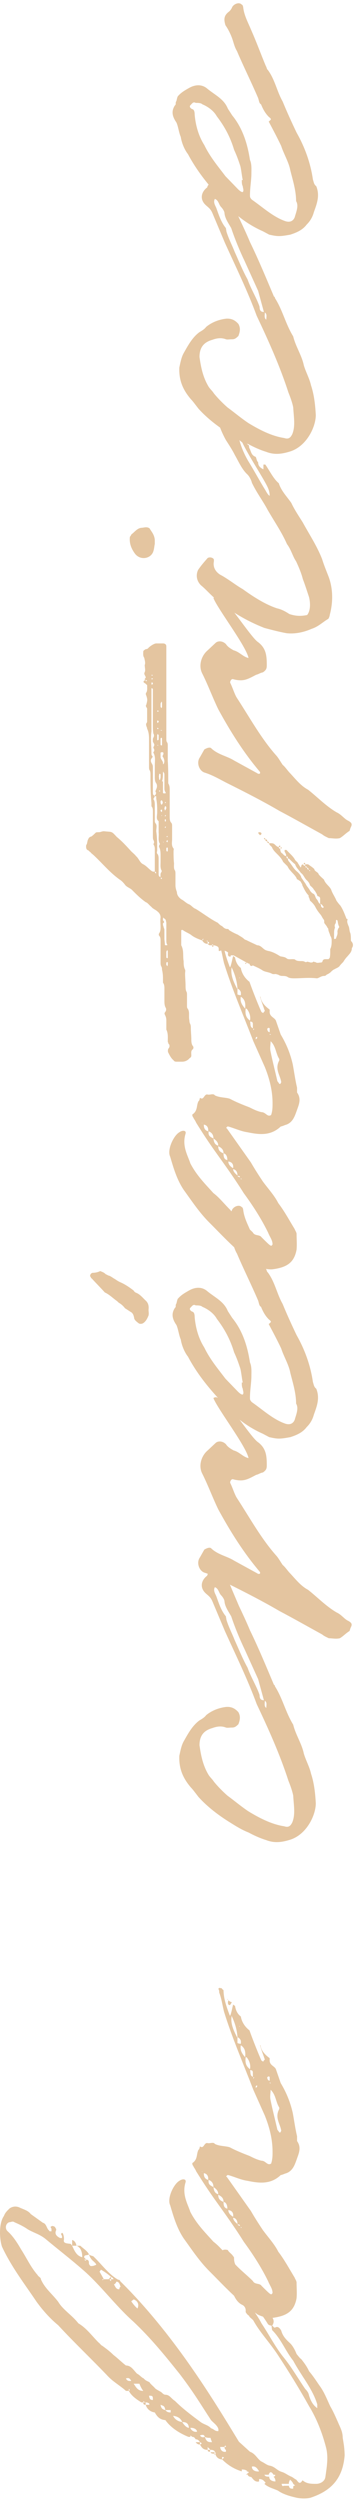
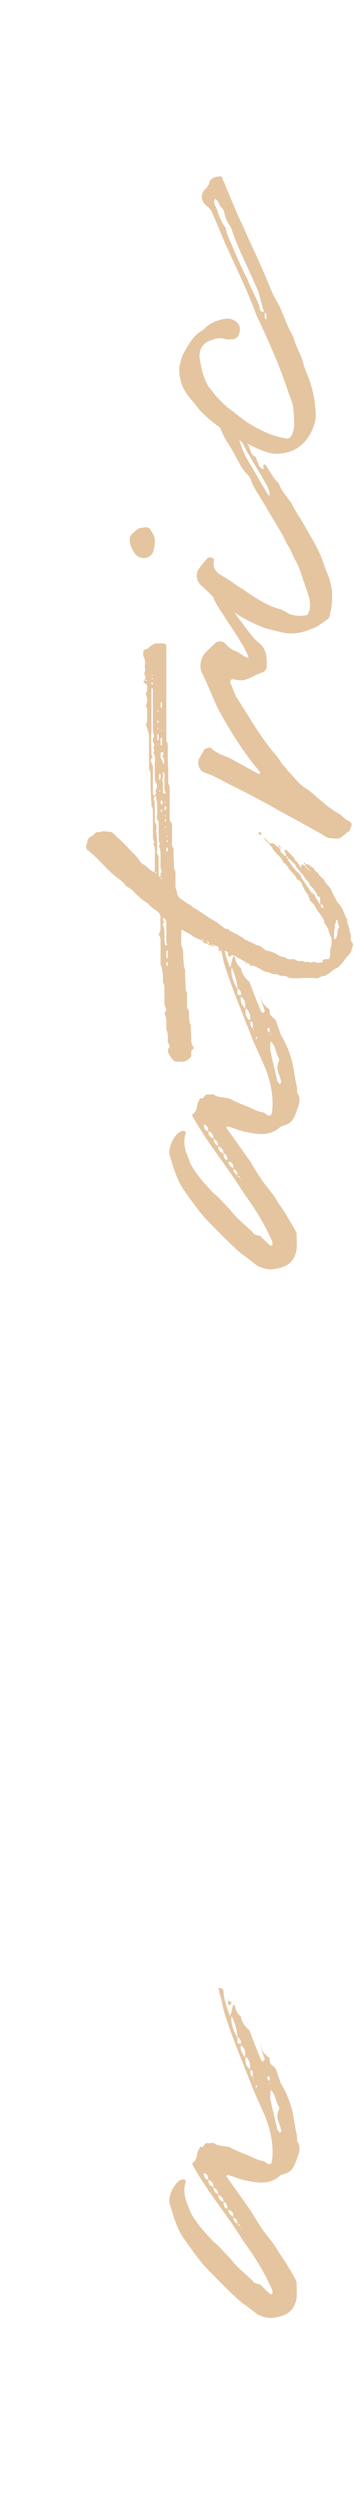
<svg xmlns="http://www.w3.org/2000/svg" fill="none" viewBox="0 0 73 513" height="513" width="73">
-   <path fill="#E4C5A0" d="M14.834 459.629C15.229 459.727 15.624 460.121 15.723 460.809H14.834C15.229 461.595 15.624 462.873 16.909 463.168C16.909 462.48 16.81 461.89 16.415 461.3C16.217 461.202 16.119 460.907 15.723 460.809H16.514C17.008 461.3 17.996 461.89 18.293 462.578C18.589 462.873 18.985 462.873 19.182 462.972C20.764 464.446 22.444 466.806 24.321 467.789C24.618 467.789 24.717 467.986 24.717 468.084C35.687 478.899 43.692 492.073 49.127 501.02L51.401 503.084C52.488 503.478 52.784 504.362 53.674 505.051C54.365 505.345 54.86 505.837 55.453 505.935C56.54 506.132 56.935 506.919 57.923 507.213C58.615 507.41 59.011 507.803 59.9 508.197C60.196 508.295 60.592 508.688 60.888 508.786C61.283 509.18 61.58 509.966 62.173 508.983H62.272C63.062 509.671 64.051 509.671 65.039 509.671C65.83 509.671 66.818 509.18 66.917 508.197C67.213 506.132 67.51 504.362 67.115 502.494C66.324 499.348 65.138 496.301 63.557 493.744C61.58 490.205 59.406 486.666 57.133 483.225C55.453 480.668 53.377 478.505 52.092 476.146C51.796 475.753 51.302 475.556 51.203 475.163C50.906 475.064 50.511 474.475 50.511 474.376C50.61 473.59 50.215 473.098 49.721 472.902C48.93 472.508 48.337 471.623 48.04 470.837C47.151 469.461 46.163 467.888 44.977 466.708C44.285 465.725 44.087 464.741 44.285 463.857C44.285 463.562 44.384 463.168 44.581 463.168C45.372 462.873 45.372 462.382 45.669 461.89C45.669 461.694 46.163 461.497 46.854 461.694C46.953 461.989 47.349 462.284 47.645 462.578C47.744 462.677 48.139 463.168 48.139 463.267C48.04 464.643 48.93 465.626 49.622 466.413C50.511 467.887 51.302 469.264 52.29 470.542L55.057 474.376C55.255 474.77 55.453 475.065 55.848 475.359C56.54 476.146 56.243 476.834 55.947 477.227C56.144 477.227 56.243 477.621 56.54 477.621C57.133 477.227 57.528 477.719 57.825 478.211C58.121 479.292 58.714 479.98 59.702 480.865C60.196 481.357 60.691 482.241 60.987 483.028C61.481 483.618 61.58 483.815 61.975 484.109C62.667 484.994 63.161 485.682 63.557 486.567C64.248 487.354 65.039 488.534 65.632 489.418C66.62 490.697 67.213 492.27 67.905 493.744C68.498 494.727 69.091 496.104 69.486 496.989C69.981 498.168 70.475 498.955 70.475 500.233C70.672 501.413 70.87 502.494 70.87 503.871C70.475 508.688 68.004 511.146 63.853 512.522C63.062 512.719 61.975 512.719 60.987 512.522C59.702 512.228 58.22 511.834 57.133 511.048C56.243 510.654 55.057 510.36 54.365 509.671C54.662 509.475 54.662 509.376 54.365 509.18C54.069 508.786 53.674 508.688 53.278 508.688V509.18C52.488 509.376 52.092 508.786 51.697 508.295C51.401 508.197 51.005 508.197 50.906 507.705C50.906 507.803 50.61 507.803 50.61 507.803L50.906 507.508C51.203 507.41 51.203 507.213 50.906 507.115V507.213L50.61 507.115H50.906C50.511 506.722 50.017 506.722 49.721 506.722V507.115C48.139 506.624 46.854 505.837 45.669 504.657C45.965 504.362 45.965 504.362 46.064 504.362C45.965 504.166 45.965 504.166 45.669 504.166V504.657C44.977 504.657 44.384 504.166 44.285 503.477L44.087 503.772V503.477H44.384C44.384 503.379 44.285 503.183 44.087 503.183V503.477C43.692 503.477 43.395 503.477 43.297 503.183H44.087V503.084L44.285 503.183C43.988 502.691 43.593 502.691 43.198 502.691V503.084C42.802 503.084 42.704 502.986 42.704 502.691H43.198C43.198 502.494 42.802 502.298 42.704 502.101V502.691C41.814 502.691 41.518 502.298 41.122 501.609C41.617 501.413 41.518 501.315 41.122 501.118V501.609C40.727 501.609 40.431 501.413 40.233 501.118H41.122C40.826 500.626 40.529 500.528 40.233 500.528C40.035 500.233 39.936 500.036 39.541 500.036L39.146 499.742V500.036H38.75C37.07 499.348 35.193 498.267 34.007 496.595C33.018 496.497 32.425 496.104 31.832 495.022C31.042 494.924 30.251 494.433 29.955 493.449H30.646L30.745 493.351L30.646 493.154C30.251 492.958 30.152 492.958 29.955 492.958V493.449C29.559 493.449 29.46 493.351 29.46 492.958H29.955C29.757 492.859 29.559 492.859 29.46 492.663V492.958H29.065C27.978 492.27 26.99 491.581 26.496 490.598C26.594 490.5 26.594 490.5 26.693 490.5C26.594 490.205 26.594 490.205 26.496 490.205V490.598H25.903C24.816 489.615 23.432 488.829 22.345 487.747C18.886 484.109 15.229 480.668 11.968 477.129C10.288 475.753 8.805 474.081 7.52 472.312C5.148 468.772 2.381 465.233 0.405 461.005C-0.188 459.137 -0.188 456.09 0.8 454.713C1.096 453.927 1.591 453.534 1.986 453.14C2.579 452.747 3.271 452.649 3.963 452.944C4.753 453.337 5.741 453.534 6.334 454.32L8.805 456.09C9.596 456.286 9.596 457.368 10.09 457.663C10.09 457.859 10.288 457.859 10.584 457.859V457.368C10.584 457.171 10.09 456.876 10.782 456.778C10.782 456.68 10.881 456.778 11.177 456.876C11.276 456.876 11.572 457.368 11.572 457.564C11.177 458.351 11.572 458.842 12.363 459.236H12.758V458.941C12.758 458.843 12.758 458.843 12.561 458.449C12.561 458.351 12.561 458.351 12.758 458.154C12.857 458.154 12.956 458.351 12.956 458.351C13.154 458.842 13.154 459.137 13.154 459.531C12.956 460.317 13.648 460.317 14.438 460.416C14.537 460.416 14.537 460.416 14.834 460.809V459.629ZM2.974 455.991C2.579 455.696 2.282 455.991 1.887 455.991C1.096 456.286 0.998 457.368 1.591 457.859C2.678 458.842 3.567 460.219 4.358 461.595C5.445 463.267 6.334 465.233 7.718 466.806C7.916 467.199 8.41 467.298 8.41 467.691C9.2 469.559 10.782 470.739 11.968 472.312C12.956 473.983 14.834 475.064 16.119 476.736C17.799 477.719 18.886 479.292 20.269 480.668C20.566 480.865 20.764 481.258 21.06 481.357C21.851 481.947 22.542 482.438 23.333 483.225C24.124 483.815 25.112 484.798 25.903 485.388C26.99 485.388 27.484 486.371 28.176 487.059C28.769 487.354 29.065 487.845 29.559 488.042C29.955 488.534 30.251 488.534 30.745 488.829C31.042 489.32 31.536 489.615 31.931 490.107C32.425 490.5 33.018 490.697 33.315 490.991C33.611 491.286 33.809 491.385 34.007 491.385C34.896 491.385 35.193 492.171 35.983 492.663C37.466 494.138 39.245 495.514 41.122 496.89C41.814 497.48 42.802 497.579 43.395 498.267C44.087 498.463 44.087 498.857 44.878 498.857C45.174 497.972 43.791 497.087 43.395 496.595C41.32 493.449 40.035 491.188 36.971 487.157C33.908 483.323 30.943 479.685 27.385 476.343C23.827 473.197 20.566 468.772 17.008 465.725C14.537 463.562 11.968 461.595 9.497 459.531C8.212 458.449 7.125 458.253 5.741 457.466C4.753 456.778 3.864 456.385 2.974 455.991ZM63.557 491.581C63.853 492.466 64.248 493.449 65.237 494.138V493.351C64.248 490.107 61.975 487.55 60.295 484.404C58.714 482.438 57.825 479.98 55.947 478.112C55.947 477.916 55.848 477.719 55.848 477.227C55.453 477.129 55.255 477.129 55.057 476.834C54.168 475.359 53.081 474.081 52.092 472.607C51.401 471.623 50.61 470.837 50.017 469.854C49.721 468.772 49.029 467.986 48.337 467.199C48.139 467.101 48.04 467.101 47.645 466.806C47.645 467.494 48.04 467.986 48.139 468.576C49.424 470.05 50.61 471.918 51.796 473.59C52.587 474.77 53.278 475.753 53.773 476.736C55.354 479.095 56.639 481.652 58.319 483.716C59.999 485.781 61.283 488.042 62.766 490.205C63.161 490.598 63.458 490.991 63.557 491.581ZM17.601 463.955C17.601 463.758 17.799 463.758 17.799 463.66C18.293 463.758 18.293 464.053 18.293 464.545C18.589 465.036 18.589 465.036 19.182 464.938C19.281 464.938 19.676 464.741 19.775 464.741C19.775 464.545 19.676 464.446 19.281 464.053C18.886 463.758 18.49 463.267 18.293 462.578C17.996 462.873 17.305 462.578 17.305 463.168C17.305 463.267 17.601 463.562 17.799 463.66H17.305C17.305 463.758 17.601 463.758 17.601 463.955ZM22.839 467.199C22.147 466.609 21.455 466.118 20.764 465.725C20.764 465.725 20.566 466.02 20.467 466.118L21.357 467.691H21.06V467.887L21.357 467.691H22.345C22.542 467.494 22.641 467.298 22.839 467.199ZM56.243 507.803C55.848 507.115 55.453 507.115 55.255 507.803H54.365C54.563 508.197 54.86 508.197 55.354 508.197C55.354 508.983 56.144 509.18 56.639 509.18C56.639 508.786 56.54 508.492 56.243 508.197C56.54 508.197 56.54 507.902 56.639 507.902C56.54 507.803 56.54 507.803 56.243 507.803ZM59.999 509.18C59.9 508.983 59.702 508.983 59.702 508.786C59.505 508.983 59.505 509.18 59.406 509.376V509.671H57.923C57.923 510.065 58.22 510.261 58.319 510.065H59.406C59.505 510.753 59.999 510.654 60.295 510.654V510.261C60.295 510.065 60.592 510.065 60.691 509.966C60.592 509.966 60.295 509.671 60.295 509.671C60.196 509.475 60.196 509.376 59.999 509.18ZM28.274 473.688C28.67 472.803 28.274 472.115 27.484 471.82L26.99 472.213C27.385 472.803 27.879 473.393 28.274 473.688ZM29.46 490.598C29.065 490.107 28.769 489.418 28.67 489.124H27.484C27.978 489.812 28.274 490.598 29.46 490.598ZM24.816 469.264C24.618 468.772 24.519 468.182 23.926 468.182C23.827 468.477 23.728 468.576 23.432 468.772C23.728 469.166 23.827 469.755 24.519 469.755C24.618 469.362 24.618 469.264 24.816 469.264ZM35.588 495.711C35.983 496.497 36.675 496.89 37.466 496.989C37.169 496.202 36.477 495.809 35.588 495.711ZM53.278 507.115C52.982 506.624 52.587 505.935 51.796 506.132C51.796 506.919 52.587 507.213 53.278 507.115ZM46.459 502.101C46.459 501.904 46.36 501.806 46.36 501.806C46.36 501.806 46.163 501.904 46.163 502.101H45.273C45.372 502.986 45.965 503.183 46.459 503.084V502.691C46.36 502.691 46.163 502.494 46.163 502.101H46.459ZM42.111 500.036C42.506 501.02 42.704 501.118 43.593 501.118C43.395 500.626 43.297 500.331 43.297 500.233C42.802 500.233 42.506 500.233 42.111 500.036ZM37.466 496.989C37.96 497.775 38.454 498.169 38.849 498.169C38.75 497.284 38.355 496.989 37.466 496.989ZM46.855 465.921C46.953 466.314 47.151 466.806 47.645 466.806C47.744 466.314 47.645 465.921 47.151 465.626L46.953 465.43C46.953 465.626 46.855 465.725 46.855 465.921ZM39.146 498.169C39.245 498.66 39.936 499.152 40.529 498.955C40.431 498.463 39.936 498.169 39.146 498.169ZM31.437 492.466C31.437 491.68 31.437 491.581 30.646 491.581C30.745 492.171 30.844 492.466 31.437 492.466ZM33.018 493.449C33.117 494.236 33.513 494.432 34.007 494.531C33.809 493.744 33.809 493.744 33.018 493.449ZM26.99 488.534C26.693 488.042 26.496 487.845 25.903 488.042C26.1 488.534 26.496 488.632 26.99 488.534ZM35.094 495.022V494.531H34.007C34.303 494.924 34.6 495.022 35.094 495.022ZM42.111 500.036C42.012 499.545 41.617 499.545 41.122 499.742C41.32 500.036 41.617 500.233 42.111 500.036ZM22.839 467.199V467.691H22.542C22.542 467.887 22.641 467.888 22.839 468.084V467.691H23.333C23.333 467.494 23.037 467.298 22.839 467.199Z" />
  <path fill="#E4C5A0" d="M48.337 411.611C48.436 412.299 48.732 413.184 49.523 413.774C49.721 414.953 50.412 415.936 51.302 416.625C51.994 418.591 53.377 422.032 53.773 422.819C54.069 423.015 54.069 423.015 54.168 423.015C54.168 422.819 54.464 422.622 54.464 422.622C54.168 421.737 53.773 420.754 53.476 419.672H53.575V419.771C53.773 420.951 54.662 421.737 55.453 422.327V422.622C55.354 423.802 56.441 423.9 56.737 424.588L57.726 427.439C58.912 429.406 59.702 431.372 60.196 433.535C60.493 435.108 60.691 436.681 61.086 438.352V439.335C62.074 440.712 61.382 441.99 60.987 443.17C60.592 444.251 60.196 445.431 58.912 445.923C58.516 446.021 58.22 446.217 57.726 446.316C55.65 448.282 53.278 447.987 50.906 447.496C49.523 447.299 48.337 446.709 46.953 446.316H46.756C46.459 446.611 46.459 446.611 46.657 446.709L51.598 453.689C52.389 455.066 53.278 456.442 54.069 457.622C55.156 459.097 56.441 460.473 57.231 462.046C58.516 463.718 59.505 465.586 60.592 467.355C60.691 467.65 60.987 468.043 60.987 468.338C60.987 469.42 61.086 470.501 60.987 471.583C60.493 474.237 59.01 475.22 56.046 475.614C54.959 475.712 53.773 475.319 52.982 474.925C51.994 474.237 50.906 473.254 49.819 472.566C47.349 470.501 45.174 468.142 43.099 466.077C41.023 464.013 39.541 461.751 37.762 459.293C36.379 457.229 35.687 454.869 34.995 452.51C34.303 451.133 35.687 448.184 36.873 447.496C37.565 447.004 38.355 447.102 38.157 447.791C37.367 450.347 38.652 452.313 39.146 453.886C40.431 456.344 42.111 458.015 43.89 459.982C45.075 460.866 46.064 462.145 47.349 463.423C48.732 465.291 50.412 466.47 51.994 468.043C52.389 468.83 53.377 468.437 53.773 469.027C55.749 470.993 55.749 470.993 56.046 470.501C56.046 469.616 55.453 468.928 55.156 468.142C53.773 465.291 51.994 462.538 50.116 459.982C48.337 457.13 46.36 454.378 44.384 451.625C42.901 449.56 41.617 447.594 40.332 445.529C40.134 445.038 39.838 444.743 39.739 444.448C39.541 444.251 39.541 443.956 39.541 443.858C40.727 443.071 40.332 441.99 40.826 441.105C41.023 441.007 41.023 440.712 41.122 440.417C41.913 441.007 41.913 439.729 42.605 439.729C43.099 439.925 43.89 439.434 44.186 439.925C45.174 440.417 46.36 440.319 47.25 440.614C48.535 441.302 50.017 441.892 51.302 442.383C52.092 442.776 52.883 443.17 53.773 443.366C54.662 443.366 54.958 444.448 55.749 443.956C56.046 443.071 56.046 442.383 56.046 441.498C56.046 439.041 55.453 436.583 54.464 434.125L52.092 428.816C50.017 423.408 47.744 418.198 46.064 412.79C45.767 411.611 45.57 410.136 45.075 408.858C45.075 408.563 45.075 408.366 44.878 408.071L45.174 407.875C45.273 407.973 45.57 407.973 45.57 407.973C45.669 408.071 45.767 408.268 45.965 408.366C45.965 410.136 46.657 412.004 47.25 413.577H47.349C47.645 412.79 47.744 412.004 47.942 411.316C47.942 411.316 48.04 411.414 48.337 411.611ZM57.429 432.453C56.737 431.47 56.737 429.799 55.65 428.816C55.65 429.504 55.453 430.192 55.65 430.979C56.046 432.945 56.54 434.813 57.034 436.976C57.034 437.074 57.231 437.173 57.429 437.566H57.627C57.627 437.566 57.726 437.566 57.726 437.369C57.726 437.369 57.825 437.369 57.825 437.173C57.627 435.796 56.441 434.518 57.429 432.748V432.453ZM48.831 418.001C48.732 416.526 48.337 415.15 47.645 413.675V413.577C47.349 415.248 48.04 416.625 48.732 418.001H48.831ZM50.709 422.13H50.511C50.412 423.212 50.511 423.9 51.401 424.588C51.598 423.802 51.302 422.819 50.709 422.13ZM50.412 422.13C50.511 421.049 50.412 420.262 49.523 419.672C49.325 420.656 49.721 421.344 50.412 422.13ZM43.89 448.774C43.89 448.184 43.692 447.594 42.901 447.299C42.802 448.184 43.099 448.38 43.89 448.774ZM45.965 451.821C45.965 451.133 45.669 450.74 44.878 450.347C44.878 451.133 45.174 451.527 45.965 451.821ZM42.802 447.299C42.901 446.611 42.605 446.021 41.913 445.923C41.913 446.611 42.111 447.102 42.802 447.299ZM47.942 454.869C48.04 453.984 47.645 453.591 46.953 453.493C46.953 453.984 47.25 454.476 47.942 454.869ZM49.523 419.378C49.523 418.984 49.721 418.493 48.831 418.001V419.181C48.831 419.279 49.325 419.378 49.523 419.378ZM46.756 453.198C46.756 452.805 46.657 451.92 45.965 451.821C45.965 452.51 46.064 453.1 46.756 453.198ZM44.878 450.248C44.878 449.56 44.483 449.167 43.89 448.774C43.988 449.56 44.186 450.052 44.878 450.248ZM51.994 425.276C51.994 424.883 51.796 424.785 51.401 424.785C51.598 425.08 51.302 425.866 51.994 426.161V425.276ZM48.831 456.344C48.831 455.656 48.535 455.164 47.942 455.066C47.942 455.557 48.436 456.049 48.831 456.344ZM46.953 411.316C46.756 410.824 46.953 410.726 46.953 410.431C47.151 410.628 47.447 410.824 47.645 410.824V410.922C47.349 411.316 47.349 411.611 46.953 411.316ZM55.453 426.161C55.453 426.161 55.354 426.063 55.156 426.063C55.156 426.161 54.958 426.161 54.958 426.26C54.958 426.653 55.156 426.948 55.453 426.948V426.161ZM52.883 428.128V427.931C52.587 427.931 52.587 428.128 52.587 428.226V428.422C52.883 428.226 52.883 428.128 52.883 428.128ZM49.325 456.737C49.325 456.541 49.325 456.442 48.831 456.442C48.831 456.541 49.226 456.737 49.325 456.737ZM52.29 426.26H52.092V426.555L52.29 426.26ZM55.749 427.439C55.65 427.439 55.65 427.341 55.453 427.341C55.453 427.439 55.453 427.538 55.749 427.439ZM49.721 457.13L49.523 456.934V457.13H49.721ZM46.756 410.136C46.854 410.234 46.854 410.333 46.953 410.333C46.756 410.333 46.756 410.333 46.756 410.136ZM49.226 415.936L49.325 415.74H49.226V415.936ZM41.617 445.628L41.518 445.529V445.628H41.617Z" />
-   <path fill="#E4C5A0" d="M44.977 321.057H45.57L47.744 326.268L49.127 329.512C49.918 331.184 50.709 332.855 51.401 334.526C53.179 338.164 54.761 341.998 56.342 345.734C56.54 345.734 56.54 346.029 56.54 346.029C58.121 348.487 58.714 351.338 60.295 353.894C60.789 355.959 62.074 357.827 62.469 359.793C62.865 361.17 63.655 362.546 63.952 363.923C64.644 365.987 64.841 368.248 64.94 370.018C64.94 372.476 63.062 376.409 59.702 377.49C58.121 377.982 56.54 378.277 54.761 377.588C53.476 377.195 52.191 376.605 51.104 376.015C49.819 375.524 48.535 374.737 47.447 374.049C44.878 372.476 42.605 370.706 40.826 368.74C40.134 367.855 39.64 367.167 39.245 366.774C37.565 364.807 36.774 362.841 36.873 360.285C37.07 359.4 37.268 358.22 37.762 357.335C38.652 355.762 39.541 354.091 41.023 353.01C41.715 352.616 42.111 352.321 42.407 351.928C43.494 351.043 44.878 350.453 46.459 350.257C47.546 350.158 48.337 350.552 49.029 351.338C49.523 352.223 49.325 353.01 49.029 353.796C48.535 354.288 48.238 354.484 47.744 354.484C47.151 354.484 46.756 354.583 46.459 354.484C45.471 354.091 44.483 354.288 43.692 354.583C41.913 355.074 41.023 356.156 41.023 358.122C41.32 360.187 41.715 362.251 42.901 364.217C43.297 364.807 43.692 365.102 43.988 365.594C44.878 366.675 45.767 367.56 46.756 368.445C48.238 369.526 49.622 370.706 51.104 371.689C53.377 373.066 55.848 374.344 58.417 374.737C59.307 375.032 59.702 374.737 60.098 373.951C60.789 372.279 60.394 370.411 60.295 368.445C60.098 367.462 59.702 366.38 59.307 365.397C57.528 359.892 55.156 354.681 52.784 349.667C50.906 344.555 48.535 339.737 46.261 334.723L43.692 328.627C43.297 327.644 42.704 327.349 42.209 326.858C41.023 325.678 41.419 324.203 42.605 323.318C42.704 322.827 43 322.729 43 322.63C43 321.745 43.692 321.451 44.285 321.156C44.483 321.156 44.878 321.156 44.977 321.057ZM45.471 327.349C44.977 326.858 44.977 325.973 44.186 325.678C43.791 326.366 44.285 327.054 44.483 327.546C44.977 328.922 45.471 330.495 46.459 331.675C46.459 331.872 46.558 332.167 46.558 332.363C47.052 333.936 47.744 335.215 48.238 336.493C49.127 338.459 49.918 340.425 50.906 342.195C51.598 344.161 52.784 346.029 53.377 347.799C53.377 348.487 53.575 348.88 54.267 348.88L53.081 344.554L50.313 338.459C49.325 336.394 48.337 334.035 47.546 331.675C47.052 330.79 46.261 329.709 46.163 328.627C46.163 328.234 45.767 327.644 45.471 327.349ZM54.761 350.453C54.761 349.765 54.958 349.372 54.464 348.979C54.464 349.47 54.267 350.158 54.761 350.453Z" />
-   <path fill="#E4C5A0" d="M43.89 286.903C43.988 286.706 44.384 286.706 44.483 286.706C45.075 286.903 45.57 287.099 46.064 287.493C47.349 288.279 51.796 295.161 53.081 295.948C54.761 297.226 54.86 298.799 54.86 300.667C54.86 301.355 54.761 301.65 54.069 302.142C53.476 302.24 53.179 302.535 52.685 302.633C50.808 303.616 50.017 304.108 47.843 303.518C47.546 303.518 47.25 304.01 47.349 304.305C47.843 305.288 48.139 306.369 48.633 307.254C51.401 311.482 53.674 315.709 56.935 319.347C57.33 319.838 57.726 320.526 58.121 321.116C58.714 321.608 59.109 322.296 59.702 322.886C60.888 324.164 61.877 325.442 63.359 326.229C65.237 327.703 67.016 329.571 69.19 330.85C70.277 331.341 70.771 332.226 71.661 332.619C72.352 333.012 72.451 333.307 72.155 333.897C71.957 334.291 71.957 334.586 71.858 334.684C71.068 335.175 70.573 335.765 69.882 336.159C69.091 336.355 68.3 336.159 67.609 336.159C67.016 335.864 66.719 335.765 66.225 335.372C63.359 333.799 60.592 332.226 57.429 330.555C54.069 328.588 50.412 326.72 46.854 324.951C45.273 324.164 43.89 323.279 42.012 322.689C40.925 322.296 40.332 320.625 41.122 319.543L42.012 317.97C42.506 317.675 43.198 317.38 43.494 317.774C44.878 319.052 46.756 319.347 48.139 320.232L52.982 322.886C52.982 322.984 53.377 322.984 53.476 322.886V322.591C50.116 318.659 47.349 314.234 44.878 309.712C43.692 307.254 42.802 304.796 41.617 302.437C40.727 300.765 41.419 298.701 42.704 297.619L44.384 296.046C44.878 295.653 45.767 295.653 46.459 296.341C46.854 296.931 47.349 297.226 48.04 297.619C49.226 297.914 50.017 298.996 51.104 299.192C50.61 296.734 44.779 289.164 43.89 286.903Z" />
-   <path fill="#E4C5A0" d="M47.744 248.197C48.139 247.508 49.226 247.115 49.721 247.705C49.918 247.705 50.017 248.197 50.017 248.295C50.215 249.966 51.005 251.343 51.697 253.014C52.784 255.472 53.674 257.93 54.662 260.289C54.86 260.584 54.86 260.978 55.057 261.076C56.54 263.042 56.935 265.5 58.121 267.565C59.01 269.728 59.999 271.891 60.987 273.955C62.667 276.905 63.853 280.149 64.347 283.59C64.545 284.18 64.545 284.573 65.039 284.966C65.83 286.933 65.138 288.604 64.545 290.275C64.248 291.357 63.754 292.143 63.062 292.832C62.173 294.011 60.888 294.503 59.702 294.896C57.528 295.29 57.133 295.29 55.354 294.896L54.069 294.208C50.511 292.635 47.645 290.275 45.273 287.326C42.704 284.573 40.431 281.722 38.652 278.379C37.96 277.495 37.367 276.118 37.169 274.84C36.774 273.955 36.675 272.775 36.28 271.891C35.39 270.612 35.193 269.531 35.983 268.351C36.28 268.155 35.983 267.86 36.28 267.466C36.379 267.073 36.477 266.483 36.675 266.385C37.367 265.598 38.355 265.107 38.849 264.812C40.233 264.025 41.617 264.025 42.704 265.009C44.285 266.287 46.064 267.073 46.854 269.039L47.744 270.416C49.918 273.07 50.906 276.315 51.401 279.559C51.796 280.444 51.697 281.525 51.697 282.41C51.697 283.688 51.401 285.261 51.401 286.834C51.401 287.129 51.401 287.326 51.796 287.719C54.069 289.292 56.144 291.259 58.714 292.143C59.702 292.438 60.295 292.045 60.592 291.357C60.888 290.275 61.481 288.997 60.888 288.014C60.888 285.851 60.196 283.688 59.702 281.722C59.406 280.051 58.319 278.281 57.825 276.708C56.935 274.84 56.144 273.365 55.255 271.694C55.848 271.202 55.848 271.202 55.255 270.711C54.563 270.023 54.069 269.138 53.674 268.155C53.278 267.958 53.278 267.466 53.081 266.876C51.697 263.632 50.017 260.289 48.732 257.242C48.139 256.258 48.04 255.374 47.645 254.391C47.349 253.604 46.854 252.621 46.36 251.933C45.965 250.655 46.064 249.868 47.151 249.082C47.447 248.787 47.645 248.492 47.744 248.197ZM48.93 285.556C49.029 285.655 49.622 286.245 49.918 286.146C50.215 285.851 49.918 285.261 49.918 284.966C49.721 284.573 49.721 284.18 49.721 283.688H49.918C49.721 282.804 49.622 281.624 49.424 280.837C49.029 279.657 48.732 278.773 48.139 277.495C47.349 274.84 46.163 272.677 44.581 270.612C43.988 269.531 42.802 268.646 41.617 268.155C41.32 267.86 40.727 267.86 40.233 267.86C39.739 267.565 39.541 267.958 39.146 268.351C38.849 268.646 39.245 269.039 39.541 269.138C39.936 269.236 40.035 269.728 40.035 270.318C40.233 272.48 40.826 274.643 42.012 276.511C43.198 278.969 44.878 280.936 46.36 282.902L48.93 285.556ZM30.548 268.744C30.548 269.236 30.646 269.433 30.548 269.924C30.35 270.416 30.053 271.104 29.46 271.497C29.164 271.694 28.67 271.694 28.472 271.497C28.077 271.202 27.583 270.809 27.583 270.416C27.484 269.924 27.385 269.629 27.089 269.334C26.594 269.039 26.199 268.744 25.705 268.45C25.409 268.056 25.013 267.663 24.519 267.368C24.321 267.27 24.321 267.171 23.926 266.876C23.234 266.385 22.444 265.598 21.554 265.205C20.764 264.32 19.775 263.337 18.886 262.354C18.688 262.256 18.688 262.059 18.589 261.961C18.392 261.764 18.688 261.174 19.083 261.174C19.479 261.174 20.072 261.076 20.467 260.879C20.665 260.781 20.764 260.879 20.764 260.879C21.258 261.076 21.455 261.174 21.752 261.469C22.048 261.568 22.246 261.764 22.444 261.764C22.938 261.961 23.234 262.256 23.63 262.452C23.926 262.649 24.321 262.944 24.816 263.141C25.705 263.534 26.594 264.124 27.484 264.812C27.583 265.009 27.78 265.205 28.077 265.303C28.769 265.598 29.263 266.188 29.856 266.778C30.449 267.27 30.646 267.86 30.548 268.744Z" />
  <path fill="#E4C5A0" d="M48.337 196.451C48.436 197.139 48.732 198.024 49.523 198.614C49.721 199.793 50.412 200.777 51.302 201.465C51.994 203.431 53.377 206.872 53.773 207.659C54.069 207.855 54.069 207.855 54.168 207.855C54.168 207.659 54.464 207.462 54.464 207.462C54.168 206.577 53.773 205.594 53.476 204.513H53.575V204.611C53.773 205.791 54.662 206.577 55.453 207.167V207.462C55.354 208.642 56.441 208.74 56.737 209.428L57.726 212.279C58.912 214.246 59.702 216.212 60.196 218.375C60.493 219.948 60.691 221.521 61.086 223.192V224.176C62.074 225.552 61.382 226.83 60.987 228.01C60.592 229.091 60.196 230.271 58.912 230.763C58.516 230.861 58.22 231.058 57.726 231.156C55.65 233.122 53.278 232.827 50.906 232.336C49.523 232.139 48.337 231.549 46.953 231.156H46.756C46.459 231.451 46.459 231.451 46.657 231.549L51.598 238.53C52.389 239.906 53.278 241.282 54.069 242.462C55.156 243.937 56.441 245.313 57.231 246.886C58.516 248.558 59.505 250.426 60.592 252.195C60.691 252.49 60.987 252.884 60.987 253.178C60.987 254.26 61.086 255.341 60.987 256.423C60.493 259.077 59.01 260.061 56.046 260.454C54.958 260.552 53.773 260.159 52.982 259.766C51.994 259.077 50.906 258.094 49.819 257.406C47.349 255.341 45.174 252.982 43.099 250.917C41.023 248.853 39.541 246.591 37.762 244.134C36.379 242.069 35.687 239.709 34.995 237.35C34.303 235.973 35.687 233.024 36.873 232.336C37.565 231.844 38.355 231.942 38.157 232.631C37.367 235.187 38.652 237.153 39.146 238.726C40.431 241.184 42.111 242.855 43.89 244.822C45.075 245.707 46.064 246.985 47.349 248.263C48.732 250.131 50.412 251.31 51.994 252.884C52.389 253.67 53.377 253.277 53.773 253.867C55.749 255.833 55.749 255.833 56.046 255.341C56.046 254.457 55.453 253.768 55.156 252.982C53.773 250.131 51.994 247.378 50.116 244.822C48.337 241.971 46.36 239.218 44.384 236.465C42.901 234.4 41.617 232.434 40.332 230.369C40.134 229.878 39.838 229.583 39.739 229.288C39.541 229.091 39.541 228.796 39.541 228.698C40.727 227.912 40.332 226.83 40.826 225.945C41.023 225.847 41.023 225.552 41.122 225.257C41.913 225.847 41.913 224.569 42.605 224.569C43.099 224.765 43.89 224.274 44.186 224.765C45.174 225.257 46.36 225.159 47.25 225.454C48.535 226.142 50.017 226.732 51.302 227.223C52.092 227.617 52.883 228.01 53.773 228.206C54.662 228.206 54.958 229.288 55.749 228.796C56.046 227.912 56.046 227.223 56.046 226.339C56.046 223.881 55.453 221.423 54.464 218.965L52.092 213.656C50.017 208.249 47.744 203.038 46.064 197.631C45.767 196.451 45.57 194.976 45.075 193.698C45.075 193.403 45.075 193.206 44.878 192.911L45.174 192.715C45.273 192.813 45.57 192.813 45.57 192.813C45.669 192.911 45.767 193.108 45.965 193.206C45.965 194.976 46.657 196.844 47.25 198.417H47.349C47.645 197.631 47.744 196.844 47.942 196.156C47.942 196.156 48.04 196.254 48.337 196.451ZM57.429 217.294C56.737 216.31 56.737 214.639 55.65 213.656C55.65 214.344 55.453 215.032 55.65 215.819C56.046 217.785 56.54 219.653 57.034 221.816C57.034 221.914 57.231 222.013 57.429 222.406H57.627C57.627 222.406 57.726 222.406 57.726 222.209C57.726 222.209 57.825 222.209 57.825 222.013C57.627 220.636 56.441 219.358 57.429 217.588V217.294ZM48.831 202.841C48.732 201.367 48.337 199.99 47.645 198.515V198.417C47.349 200.088 48.04 201.465 48.732 202.841H48.831ZM50.709 206.97H50.511C50.412 208.052 50.511 208.74 51.401 209.428C51.598 208.642 51.302 207.659 50.709 206.97ZM50.412 206.97C50.511 205.889 50.412 205.102 49.523 204.513C49.325 205.496 49.721 206.184 50.412 206.97ZM43.89 233.614C43.89 233.024 43.692 232.434 42.901 232.139C42.802 233.024 43.099 233.221 43.89 233.614ZM45.965 236.662C45.965 235.973 45.669 235.58 44.878 235.187C44.878 235.973 45.174 236.367 45.965 236.662ZM42.802 232.139C42.901 231.451 42.605 230.861 41.913 230.763C41.913 231.451 42.111 231.942 42.802 232.139ZM47.942 239.709C48.04 238.824 47.645 238.431 46.953 238.333C46.953 238.824 47.25 239.316 47.942 239.709ZM49.523 204.218C49.523 203.824 49.721 203.333 48.831 202.841V204.021C48.831 204.119 49.325 204.218 49.523 204.218ZM46.756 238.038C46.756 237.645 46.657 236.76 45.965 236.662C45.965 237.35 46.064 237.94 46.756 238.038ZM44.878 235.089C44.878 234.4 44.483 234.007 43.89 233.614C43.988 234.4 44.186 234.892 44.878 235.089ZM51.994 210.117C51.994 209.723 51.796 209.625 51.401 209.625C51.598 209.92 51.302 210.706 51.994 211.001V210.117ZM48.831 241.184C48.831 240.496 48.535 240.004 47.942 239.906C47.942 240.398 48.436 240.889 48.831 241.184ZM46.953 196.156C46.756 195.664 46.953 195.566 46.953 195.271C47.151 195.468 47.447 195.664 47.645 195.664V195.763C47.349 196.156 47.349 196.451 46.953 196.156ZM55.453 211.001C55.453 211.001 55.354 210.903 55.156 210.903C55.156 211.001 54.958 211.001 54.958 211.1C54.958 211.493 55.156 211.788 55.453 211.788V211.001ZM52.883 212.968V212.771C52.587 212.771 52.587 212.968 52.587 213.066V213.263C52.883 213.066 52.883 212.968 52.883 212.968ZM49.325 241.577C49.325 241.381 49.325 241.282 48.831 241.282C48.831 241.381 49.226 241.577 49.325 241.577ZM52.29 211.1H52.092V211.395L52.29 211.1ZM55.749 212.279C55.65 212.279 55.65 212.181 55.453 212.181C55.453 212.279 55.453 212.378 55.749 212.279ZM49.721 241.971L49.523 241.774V241.971H49.721ZM46.756 194.976C46.854 195.074 46.854 195.173 46.953 195.173C46.756 195.173 46.756 195.173 46.756 194.976ZM49.226 200.777L49.325 200.58H49.226V200.777ZM41.617 230.468L41.518 230.369V230.468H41.617Z" />
  <path fill="#E4C5A0" d="M31.832 178.922C31.832 177.349 31.832 175.678 31.832 174.203C31.832 173.81 31.734 173.515 31.536 173.22C31.734 172.925 31.734 172.728 31.536 172.335C31.437 172.237 31.437 171.745 31.437 171.45C31.437 169.877 31.437 168.206 31.437 166.633C31.437 166.141 31.437 165.748 31.141 165.453C31.141 165.355 31.141 165.06 31.141 164.765C30.943 162.799 30.943 160.931 30.943 159.063C30.943 158.768 30.943 158.473 30.844 158.178C30.646 157.883 30.646 157.686 30.646 157.391C30.646 155.523 30.646 153.459 30.646 151.591C30.646 150.804 30.548 150.116 30.251 149.526C30.251 149.231 30.053 149.035 30.053 148.74C29.955 148.445 30.251 148.346 30.251 148.051C30.251 147.167 30.251 146.282 30.251 145.397C30.251 145.299 30.053 145.102 30.053 145.004C29.955 144.807 29.955 144.807 30.053 144.709C30.35 143.627 30.35 143.529 30.053 142.644C29.955 142.447 29.955 142.349 30.053 142.153C30.35 141.759 30.251 141.169 30.251 140.579C30.053 140.383 29.955 140.383 29.955 140.285C29.362 139.99 29.362 139.793 29.955 139.498C29.955 139.695 29.955 139.695 30.053 139.793L30.251 139.695C30.053 139.498 29.955 139.498 29.757 139.498C29.757 139.4 29.757 139.203 29.955 139.105C30.053 138.712 29.46 138.417 29.757 137.925C29.955 137.532 29.757 136.942 29.757 136.45C29.955 136.057 29.757 135.467 29.658 134.976C29.362 134.582 29.46 134.091 29.46 133.697C29.46 133.501 29.658 133.402 29.955 133.206C30.053 133.206 30.35 133.206 30.548 132.911C30.943 132.518 31.734 132.026 32.129 132.026C32.623 132.026 33.018 132.026 33.513 132.026C33.908 132.026 34.204 132.223 34.204 132.616C34.204 134.877 34.204 136.942 34.204 139.105C34.204 143.234 34.204 147.462 34.204 151.591C34.204 151.886 34.204 152.181 34.402 152.377C34.501 152.574 34.501 152.869 34.501 152.967C34.501 154.049 34.501 155.032 34.501 156.113C34.6 157.588 34.6 158.866 34.6 160.144C34.6 160.439 34.6 160.636 34.6 160.734C34.896 161.226 34.896 161.619 34.896 162.11C34.896 163.978 34.896 165.748 34.896 167.518C34.896 167.911 34.896 168.501 35.193 168.796C35.39 168.992 35.39 169.287 35.39 169.386C35.39 170.271 35.39 171.352 35.39 172.237C35.39 172.728 35.193 173.515 35.687 174.105C35.786 174.203 35.687 174.4 35.687 174.695C35.687 175.383 35.687 176.268 35.786 177.153C35.786 177.644 35.687 178.234 35.983 178.627C36.082 178.824 36.082 179.119 36.082 179.217C36.082 180.102 36.082 180.987 36.082 181.675C36.082 182.265 36.28 182.757 36.379 183.052C36.379 183.74 36.873 184.231 37.268 184.526C37.861 184.821 38.157 185.214 38.75 185.509C39.343 185.706 39.64 186.296 40.233 186.493C41.715 187.377 43.198 188.557 44.779 189.344C45.075 189.639 45.372 189.934 45.669 190.032C45.965 190.327 46.261 190.622 46.756 190.622C46.854 190.622 47.052 190.622 47.052 190.818C47.645 191.212 48.238 191.507 48.93 191.802C49.325 192.096 49.819 192.293 50.215 192.686C50.412 192.883 50.709 192.883 50.808 192.981C51.598 193.375 52.29 193.67 52.883 193.964C53.773 193.964 54.069 194.849 54.86 195.046C54.958 195.046 55.057 195.144 55.255 195.144C56.144 195.341 56.836 195.734 57.627 196.226C58.022 196.324 58.516 196.324 58.912 196.619C59.208 196.914 59.702 196.816 60.098 196.816C60.295 196.816 60.592 196.816 60.691 196.914C60.987 197.209 61.58 197.209 61.975 197.209C62.173 197.209 62.469 197.209 62.766 197.405C63.062 197.504 63.161 197.209 63.458 197.405C63.655 197.405 63.754 197.504 63.952 197.504C64.051 197.504 64.248 197.504 64.347 197.405C64.347 197.405 64.545 197.209 64.644 197.405H64.841C65.237 197.7 65.533 197.504 66.027 197.504C66.126 197.504 66.324 197.405 66.324 197.209C66.423 196.914 66.62 196.816 66.917 196.816C67.016 196.816 67.213 196.816 67.51 196.816C67.609 196.816 67.806 196.521 67.806 196.521C67.905 196.029 67.905 195.734 67.905 195.439C67.905 195.144 67.905 194.849 67.905 194.751C68.202 194.161 68.202 193.571 68.202 192.981C68.202 192.588 68.103 192.293 67.905 191.998C67.806 191.507 67.51 191.113 67.51 190.622C67.51 190.523 67.312 190.327 67.312 190.327C67.213 190.032 66.917 189.737 66.719 189.442C66.62 189.344 66.719 189.049 66.62 188.754C66.324 188.459 66.126 187.869 65.83 187.574C65.434 187.082 65.138 186.689 64.841 186.099C64.644 185.706 64.248 185.214 63.754 184.821C63.655 184.526 63.655 184.33 63.458 184.035C63.458 183.936 63.458 183.74 63.458 183.74C62.865 183.15 62.568 182.462 62.173 181.675C62.173 181.38 61.975 181.282 61.877 180.987C61.778 180.79 61.481 180.692 61.283 180.495C61.185 180.495 60.987 180.397 60.987 180.2C60.691 179.61 60.098 179.119 59.702 178.627C59.406 178.332 59.208 177.939 59.109 177.743C58.813 177.448 58.516 177.153 58.22 176.858C57.923 176.169 57.429 175.678 56.836 175.088C56.54 174.793 56.144 174.4 55.947 173.908C55.848 173.613 55.354 173.515 55.354 173.023C55.354 173.023 55.551 173.023 55.65 173.023C55.947 173.023 56.243 173.023 56.54 173.318C56.737 173.515 57.034 173.81 57.33 173.81C57.33 174.105 57.429 174.105 57.726 174.203H57.627C57.627 174.498 57.726 174.99 58.022 175.088C58.319 175.383 58.516 175.678 58.912 175.678C58.912 175.973 58.912 176.169 59.208 176.169C59.208 176.268 59.208 176.563 59.406 176.759C59.999 177.448 60.394 178.332 61.185 178.922C61.481 179.217 61.877 179.61 61.975 180.102C62.272 180.495 62.568 180.987 62.865 181.38C63.062 181.872 63.458 182.167 63.754 182.757C63.952 183.052 64.248 183.346 64.545 183.445C64.841 183.74 64.841 184.231 65.138 184.526C65.434 184.821 65.434 185.214 65.731 185.411C65.83 185.509 65.83 185.509 65.83 185.509C66.027 185.706 66.027 185.804 66.027 186.001C66.027 186.099 66.126 186.099 66.324 186.296H66.423C66.62 186.099 66.62 186.001 66.423 186.001C66.324 185.706 66.126 185.509 65.83 185.509C65.83 185.116 65.83 184.821 65.83 184.33C65.83 184.231 65.731 184.035 65.533 183.936C65.237 183.936 65.237 183.74 65.138 183.445C64.94 183.15 64.841 182.855 64.545 182.56C64.347 182.167 64.051 181.97 63.754 181.675C63.655 181.282 63.458 180.987 63.161 180.692C62.568 180.2 62.469 179.512 61.877 179.119C61.481 178.529 60.888 178.037 60.691 177.349C60.295 177.054 59.801 176.563 59.406 176.169C59.406 176.169 59.406 176.169 59.208 176.169C59.208 175.875 59.109 175.678 58.813 175.678C58.912 175.285 58.615 174.99 58.516 174.695C58.516 174.498 58.516 174.4 58.615 174.4C58.615 174.4 58.813 174.4 58.912 174.4C59.505 175.088 60.295 175.678 60.691 176.464C60.888 176.759 61.185 176.858 61.283 177.153C61.481 177.448 61.58 177.644 61.778 177.939C61.778 178.037 61.877 178.037 61.975 177.644C61.975 177.448 62.173 177.349 62.469 177.349H62.272C62.469 177.644 62.568 177.644 62.766 177.644C62.766 177.939 62.865 178.037 63.161 178.037C63.161 178.332 63.359 178.529 63.655 178.529C63.458 178.627 63.655 178.627 63.754 178.824V178.627C63.754 178.529 63.655 178.529 63.458 178.529C63.458 178.234 63.359 178.037 63.161 178.037C63.062 177.939 63.062 177.743 62.766 177.743C62.766 177.644 62.766 177.448 62.766 177.349C62.865 177.349 63.161 177.349 63.359 177.349C63.754 177.644 64.248 177.939 64.644 178.332C64.644 178.824 65.434 178.922 65.533 179.414C65.83 179.807 66.324 180.2 66.62 180.495C66.917 181.38 67.806 181.872 68.103 182.56C68.399 183.445 68.893 184.035 69.19 184.821C69.486 185.214 69.684 185.509 69.981 185.804C70.573 186.689 70.87 187.574 71.265 188.557C71.463 188.557 71.463 188.557 71.463 188.754C71.265 189.147 71.562 189.737 71.759 190.229C71.858 190.622 71.858 191.113 72.056 191.507C72.155 191.998 72.155 192.391 72.155 192.883C72.155 192.981 72.155 193.08 72.352 193.276C72.649 193.67 72.649 194.161 72.352 194.554C72.352 195.341 71.858 195.734 71.463 196.226C71.166 196.521 70.87 196.914 70.573 197.405C70.277 197.7 69.981 197.995 69.783 198.29C69.486 198.585 69.091 198.684 68.794 198.88C68.498 198.979 68.202 199.273 67.905 199.568C67.609 199.765 67.51 199.863 67.213 199.962C67.016 200.158 66.917 200.257 66.62 200.257C66.027 200.257 65.533 200.748 65.138 200.748C63.458 200.552 61.975 200.748 60.592 200.748C60.098 200.748 59.505 200.748 59.109 200.453C58.813 200.257 58.319 200.257 58.022 200.257C57.726 200.257 57.429 200.158 57.133 199.962C57.034 199.962 56.836 199.962 56.836 199.863C56.441 199.863 56.144 199.962 55.848 199.765C55.255 199.47 54.662 199.47 54.069 199.175C53.377 198.684 52.587 198.389 51.994 198.094C51.598 198.389 51.401 198.094 51.302 197.799C51.302 197.7 51.104 197.7 51.005 197.7C50.808 197.504 50.709 197.504 50.709 197.504L50.511 197.405C49.622 196.914 48.93 196.521 48.04 196.029C47.942 196.029 47.744 196.029 47.447 196.029C47.447 195.931 47.447 195.931 47.447 195.931C47.151 195.636 46.854 195.439 46.756 195.341C46.459 195.144 46.163 195.046 45.866 195.046C45.57 194.849 45.372 195.144 45.075 195.144C44.977 195.144 44.977 195.046 44.977 195.046C44.977 194.456 44.977 194.456 44.779 194.259C44.68 194.161 44.186 193.964 43.89 193.964C43.89 193.964 43.89 193.866 43.791 193.866C43.593 193.67 43.593 193.866 43.593 193.964C43.494 193.964 43.297 193.964 43.198 193.964C43 193.964 42.901 193.866 42.704 193.67C42.901 193.571 43 193.571 43 193.571C43 193.276 42.901 193.276 42.704 193.276C42.704 193.08 42.704 193.08 42.605 192.981C42.605 192.981 42.605 193.08 42.407 193.08C42.605 193.08 42.704 193.276 42.704 193.276C42.704 193.375 42.704 193.571 42.704 193.67C42.111 193.67 41.814 193.375 41.518 192.883C41.715 192.883 41.814 192.883 41.814 192.686V192.588C41.715 192.686 41.518 192.883 41.518 192.981C41.518 192.883 41.419 192.981 41.32 192.883C40.529 192.588 39.838 192.293 39.245 191.802C38.652 191.408 38.059 191.212 37.565 190.818H37.466C37.466 190.818 37.268 190.818 37.268 190.917C37.268 191.998 37.268 192.883 37.268 193.866V193.964C37.861 195.046 37.565 196.226 37.762 197.209C37.762 197.799 37.762 198.389 38.059 198.979C38.157 199.175 38.059 199.47 38.059 199.765C38.059 200.552 38.157 201.436 38.157 202.223C38.157 202.616 38.157 203.206 38.355 203.501C38.454 203.698 38.454 203.993 38.454 204.091C38.454 204.976 38.454 205.762 38.454 206.45C38.454 206.647 38.454 206.844 38.652 207.04C39.047 207.729 38.75 208.515 38.948 209.4C38.948 209.498 38.948 209.695 39.047 209.99C39.245 210.285 39.245 210.678 39.245 210.973C39.245 211.759 39.343 212.448 39.343 213.234C39.343 213.627 39.343 214.217 39.64 214.611C39.838 214.807 39.838 215.2 39.541 215.397C39.245 215.692 39.343 216.085 39.343 216.577C39.343 216.872 39.245 216.97 38.948 217.167C38.652 217.56 38.059 217.855 37.466 217.855C36.971 217.855 36.675 217.855 36.28 217.855C35.983 217.855 35.786 217.757 35.687 217.56C35.193 217.167 34.896 216.577 34.6 215.987C34.501 215.79 34.501 215.495 34.6 215.201C34.896 214.906 34.896 214.611 34.797 214.316C34.6 214.217 34.6 214.021 34.6 213.922C34.501 213.922 34.501 213.726 34.501 213.627C34.501 212.939 34.6 212.054 34.204 211.268C34.204 210.678 34.204 209.99 34.204 209.4C34.204 208.908 34.105 208.613 33.908 208.22C33.809 208.024 33.809 207.925 33.908 207.729C34.204 207.434 34.204 207.04 34.105 206.844C33.809 206.352 33.809 205.861 33.809 205.271C33.809 204.582 33.809 203.796 33.809 202.911C33.809 202.518 33.809 202.026 33.513 201.633C33.513 201.436 33.513 201.338 33.513 201.141C33.513 200.453 33.513 199.765 33.315 198.979C33.315 198.88 33.315 198.585 33.216 198.389C33.018 198.094 33.018 197.799 33.018 197.504C33.018 196.029 33.018 194.554 33.018 193.276C33.018 192.686 33.018 192.293 32.722 191.998C32.623 191.802 32.623 191.703 32.722 191.507C33.018 191.113 33.018 190.622 33.018 190.229C33.018 189.639 32.919 188.852 33.018 188.262C33.018 187.672 32.722 187.279 32.327 186.984C32.03 186.689 31.437 186.493 31.141 186.099C30.646 185.706 30.35 185.214 29.955 185.116C28.867 184.33 28.176 183.641 27.286 182.757C26.891 182.265 26.298 182.167 25.804 181.675C25.507 181.282 25.112 180.79 24.618 180.495C22.839 179.217 21.554 177.743 20.072 176.268C19.676 175.875 19.182 175.383 18.787 175.088C18.589 174.793 18.293 174.695 18.194 174.498C17.7 174.4 17.7 173.908 17.7 173.613C17.7 173.318 17.898 173.22 17.898 173.023C17.898 172.925 17.996 172.728 17.996 172.532C18.194 172.04 18.293 171.745 18.787 171.647C19.083 171.45 19.38 171.155 19.676 170.86C19.775 170.762 20.072 170.762 20.368 170.762C20.665 170.762 20.961 170.566 21.357 170.566C23.135 170.762 22.839 170.467 24.025 171.745C25.112 172.63 26.002 173.613 26.99 174.695C27.286 174.99 27.78 175.383 27.978 175.678C28.571 176.169 28.769 177.054 29.46 177.349C30.053 177.644 30.548 178.234 30.943 178.529C31.239 178.824 31.536 178.922 31.832 178.824C31.832 178.922 31.832 179.119 32.03 179.217L32.129 179.119C32.03 178.922 32.03 178.824 31.832 178.922ZM33.018 179.905C33.018 180.102 33.018 180.2 33.216 180.397L33.315 180.2C33.216 180.102 33.216 180.102 33.018 180.102C33.018 179.61 32.919 179.217 33.216 178.922C33.216 178.824 33.315 178.627 33.216 178.627C32.919 178.037 33.018 177.448 33.018 176.858C33.018 176.464 33.018 175.973 33.018 175.58C33.018 174.99 33.018 174.4 32.722 173.81C32.623 173.81 32.722 173.613 32.722 173.515C32.722 173.318 32.919 173.22 32.919 173.22C32.425 172.532 32.722 171.647 32.623 170.86C32.623 170.271 32.623 169.681 32.623 169.091C32.623 168.992 32.623 168.698 32.623 168.501C32.03 168.108 32.327 167.321 32.327 166.731C32.327 165.748 32.327 164.863 32.129 163.88C32.129 163.683 32.129 163.585 32.129 163.389C32.03 163.389 31.832 163.389 31.832 163.29C31.832 163.094 32.03 163.094 32.03 162.995C32.03 162.799 32.129 162.7 32.129 162.7C31.832 162.405 32.03 162.209 32.129 161.914C32.327 161.521 32.327 161.029 32.129 160.734C31.832 160.341 31.832 159.849 31.832 159.259C31.832 158.571 31.832 157.686 31.832 156.998C31.832 156.113 32.03 155.327 31.536 154.442V154.344C31.832 154.049 31.734 153.754 31.536 153.459C31.536 153.262 31.734 152.967 31.734 152.869C31.734 152.672 31.536 152.377 31.437 152.181C31.437 151.984 31.437 151.886 31.437 151.591C31.536 151.296 31.832 151.001 31.536 150.509C31.437 149.919 31.437 149.231 31.437 148.641C31.437 146.38 31.437 144.217 31.437 142.054C31.437 141.759 31.437 141.563 31.437 141.464C31.437 141.268 31.239 141.268 31.239 141.169C31.141 141.268 31.141 141.268 31.141 141.464C31.141 144.217 31.141 147.167 31.141 150.116C30.943 151.591 31.141 152.967 31.141 154.344C31.141 154.639 31.141 154.933 31.239 155.032C31.437 155.228 31.437 155.327 31.239 155.523C30.943 155.917 30.943 156.212 31.239 156.703C31.437 156.998 31.437 157.293 31.437 157.391C31.437 159.161 31.437 160.734 31.437 162.504C31.437 162.7 31.437 162.995 31.536 163.094C31.536 163.094 31.734 163.29 31.832 163.29C31.832 163.389 31.734 163.585 31.734 163.585C31.734 163.683 31.536 163.88 31.536 163.978C31.832 164.273 31.832 164.863 31.832 165.355C31.832 166.338 31.832 167.321 31.832 168.403C31.832 168.501 31.832 168.796 32.03 168.992C32.327 169.386 32.129 169.976 32.129 170.566C32.327 171.942 32.327 173.22 32.327 174.498C32.327 174.695 32.129 174.99 32.425 175.285C32.623 175.58 32.623 175.973 32.623 176.268C32.623 177.448 32.623 178.529 32.623 179.512C32.623 179.512 32.623 179.611 32.722 179.807C32.722 179.905 32.919 179.905 33.018 179.905ZM33.513 188.852C33.809 189.049 33.809 189.344 33.513 189.442C33.513 189.737 33.513 189.934 33.611 190.032C33.611 190.327 33.809 190.523 33.809 190.818C33.809 191.408 33.809 191.998 33.809 192.588C33.809 192.981 33.908 193.375 33.908 193.866C33.908 193.964 34.105 193.964 34.204 193.964C34.402 193.964 34.501 193.866 34.402 193.866C34.204 193.571 34.204 193.276 34.204 192.883C34.204 191.703 34.204 190.523 34.204 189.442C34.204 189.147 34.105 189.049 34.105 188.852C34.105 188.754 33.908 188.557 33.908 188.557C33.809 188.459 33.611 188.459 33.611 188.262C33.513 188.262 33.513 188.557 33.513 188.852ZM68.696 191.802C68.696 191.998 68.696 192.293 68.696 192.588L68.794 192.686C68.794 192.686 68.893 192.686 69.091 192.588C69.19 192.096 69.486 191.802 69.388 191.212C69.388 190.917 69.486 190.622 69.684 190.327C69.783 190.327 69.783 190.229 69.684 190.032C69.486 189.639 69.486 189.147 69.388 188.852C69.19 188.754 69.19 188.754 69.19 188.754C69.091 188.754 69.091 188.852 69.091 188.852C69.091 189.147 69.091 189.442 68.893 189.639C68.794 189.934 68.794 190.032 68.893 190.327C68.696 190.818 68.696 191.113 68.696 191.802ZM33.315 160.341C33.513 160.341 33.513 160.341 33.513 160.341C33.513 161.029 33.513 161.619 33.513 162.405C33.513 162.405 33.513 162.504 33.513 162.7C33.611 162.799 33.611 162.799 33.809 162.799C34.105 162.799 34.105 162.7 34.105 162.7C33.908 162.405 33.809 162.11 33.809 161.914C33.809 160.931 33.809 160.046 33.809 159.063C33.809 158.866 33.809 158.571 33.611 158.473C33.611 158.473 33.611 158.473 33.611 158.276C33.513 158.473 33.513 158.473 33.513 158.473C33.513 159.161 33.513 159.751 33.315 160.341ZM33.315 154.344C33.216 154.344 33.216 154.344 33.018 154.442C33.018 154.737 33.018 155.032 33.018 155.327C33.018 155.818 33.611 156.212 33.513 156.703C33.513 156.801 33.513 156.801 33.611 156.801C33.908 156.408 33.809 155.818 33.513 155.327C33.315 155.228 33.513 154.933 33.611 154.737C33.611 154.442 33.611 154.344 33.315 154.344ZM33.315 152.377C33.315 151.984 33.315 151.689 33.315 151.591C33.315 151.394 33.216 151.394 33.216 151.394C33.018 151.394 33.018 151.591 33.018 151.591C33.018 151.984 33.018 152.377 33.018 152.869L33.216 152.967C33.216 152.967 33.315 152.967 33.315 152.869C33.315 152.574 33.315 152.377 33.315 152.377ZM34.501 196.226C34.501 195.636 34.501 195.439 34.501 195.144C34.501 195.144 34.402 195.046 34.402 194.849C34.402 195.046 34.204 195.144 34.204 195.341C34.204 195.636 34.204 196.029 34.204 196.521C34.402 196.619 34.402 196.619 34.402 196.619C34.402 196.619 34.501 196.619 34.501 196.521C34.501 196.324 34.501 196.029 34.501 196.226ZM33.018 159.456C33.018 159.161 33.018 159.063 33.018 158.866C33.018 158.866 32.919 158.866 32.919 158.768C32.722 158.768 32.722 158.866 32.722 159.063C32.623 159.259 32.722 159.554 32.722 159.849C32.722 159.849 32.722 160.046 32.919 160.046V159.849C33.018 159.751 33.018 159.456 33.018 159.456ZM32.623 151.886C32.623 151.296 32.623 151.296 32.623 151.099C32.623 151.001 32.623 151.001 32.623 150.804C32.623 150.804 32.425 150.706 32.425 150.509C32.425 150.706 32.327 150.804 32.327 150.804C32.327 151.001 32.327 151.001 32.327 151.099C32.327 151.296 32.327 151.296 32.327 151.394C32.327 151.591 32.327 151.689 32.327 151.886C32.425 151.984 32.623 151.689 32.623 151.886ZM33.018 144.414C33.018 144.709 33.018 144.807 33.018 145.004C33.018 145.102 33.216 145.299 33.216 145.299C33.315 145.102 33.315 145.102 33.315 145.004C33.315 144.807 33.315 144.512 33.315 144.217C33.315 144.119 33.315 144.119 33.216 143.922C33.216 144.119 33.018 144.217 33.018 144.414ZM33.908 165.453C33.908 165.65 33.809 165.748 33.809 165.846C33.809 166.043 33.908 166.141 33.908 166.338C34.105 166.141 34.105 166.043 34.204 165.846C34.204 165.748 34.204 165.65 34.105 165.453H33.908ZM34.501 174.498C34.501 174.4 34.501 174.203 34.501 174.105C34.501 173.908 34.402 173.908 34.402 173.908C34.204 173.908 34.204 174.105 34.204 174.105C34.204 174.203 34.204 174.4 34.204 174.498C34.204 174.695 34.402 174.695 34.402 174.793C34.402 174.695 34.501 174.695 34.501 174.498ZM33.216 165.158C33.216 165.06 33.315 165.06 33.315 165.06C33.513 164.765 33.513 164.568 33.315 164.273L33.216 164.175C33.216 164.273 33.018 164.273 33.018 164.47C33.018 164.765 33.018 164.863 33.216 165.158ZM34.501 197.7C34.501 197.504 34.501 197.405 34.402 197.405L34.204 197.504C34.204 197.7 34.204 197.799 34.204 197.995C34.204 198.094 34.402 198.094 34.402 198.29C34.501 198.094 34.501 197.995 34.501 197.799V197.7ZM34.105 168.403C34.105 168.206 34.105 168.206 34.105 168.108C33.908 168.108 33.809 168.206 33.908 168.403C33.908 168.501 33.908 168.698 34.105 168.501C34.105 168.501 34.204 168.403 34.105 168.403ZM33.315 166.436C33.315 166.338 33.315 166.338 33.315 166.141H33.216C33.216 166.141 33.018 166.141 33.018 166.338C33.018 166.338 33.018 166.436 33.216 166.633C33.216 166.633 33.315 166.633 33.315 166.436ZM32.425 148.346L32.623 148.15V148.051C32.623 147.855 32.425 147.855 32.425 147.855C32.327 147.855 32.327 147.855 32.327 148.051C32.327 148.15 32.327 148.346 32.425 148.346ZM31.437 140.383C31.437 140.285 31.437 140.088 31.239 139.99C31.239 139.99 31.141 140.088 31.141 140.285C31.141 140.285 31.141 140.383 31.239 140.579C31.239 140.383 31.437 140.383 31.437 140.383ZM34.501 172.63C34.501 172.532 34.501 172.532 34.402 172.335C34.402 172.532 34.204 172.532 34.204 172.63C34.204 172.728 34.402 172.728 34.402 172.925C34.402 172.728 34.501 172.728 34.501 172.63ZM33.513 174.4L33.611 174.498V174.4H33.513ZM31.239 138.417C31.239 138.515 31.141 138.515 31.141 138.515C31.239 138.712 31.239 138.712 31.437 138.515C31.437 138.515 31.239 138.515 31.239 138.417ZM31.239 139.4C31.239 139.4 31.437 139.4 31.437 139.203H31.141C31.141 139.4 31.239 139.4 31.239 139.4ZM32.425 146.085C32.425 145.987 32.623 145.987 32.623 145.987C32.623 145.79 32.425 145.79 32.425 145.79C32.425 145.79 32.327 145.79 32.327 145.987C32.327 145.987 32.425 145.987 32.425 146.085ZM32.425 149.33C32.425 149.33 32.327 149.329 32.327 149.526C32.425 149.624 32.425 149.624 32.623 149.526L32.425 149.33ZM33.315 149.821H33.018C33.018 149.919 33.216 149.919 33.216 149.919C33.216 149.919 33.315 149.919 33.315 149.821ZM32.623 152.967C32.425 152.869 32.425 152.869 32.425 152.869C32.425 152.869 32.327 152.869 32.327 152.967H32.425C32.425 152.967 32.425 152.967 32.623 152.967ZM32.722 162.405C32.919 162.405 32.919 162.405 32.919 162.405C32.919 162.209 32.919 162.209 32.919 162.209C32.722 162.209 32.722 162.209 32.722 162.209C32.722 162.405 32.722 162.405 32.722 162.405ZM34.105 164.568C33.908 164.568 33.908 164.765 33.908 164.765C34.105 164.765 34.105 164.765 34.105 164.568ZM33.216 167.223C33.216 167.321 33.216 167.321 33.216 167.321C33.216 167.518 33.216 167.518 33.315 167.321C33.315 167.321 33.216 167.321 33.216 167.223ZM34.105 167.321V167.223C33.908 167.321 33.908 167.321 33.908 167.518C34.105 167.518 34.105 167.321 34.105 167.321ZM34.105 169.681C34.105 169.681 34.105 169.681 34.105 169.582C33.908 169.681 33.908 169.681 33.908 169.681V169.877C34.105 169.877 34.105 169.681 34.105 169.681ZM34.402 171.745C34.402 171.745 34.501 171.745 34.501 171.647C34.501 171.647 34.402 171.647 34.402 171.45C34.402 171.647 34.204 171.647 34.204 171.647C34.204 171.745 34.402 171.745 34.402 171.745ZM33.611 172.728H33.513L33.611 172.925V172.728ZM53.773 171.155C53.674 171.155 53.674 171.352 53.476 171.352C53.476 171.352 53.476 171.352 53.377 171.352C53.377 171.155 53.179 171.155 53.179 171.057L53.081 170.86C53.179 170.762 53.377 170.762 53.476 170.762C53.674 170.86 53.773 170.86 53.773 171.155ZM57.33 173.81C57.33 173.613 57.33 173.515 57.627 173.515C57.627 173.515 57.627 173.613 57.627 173.81H57.726C57.627 173.81 57.429 173.81 57.33 173.81ZM57.726 173.81H57.627C57.726 173.81 57.923 173.908 57.923 173.908C58.022 174.105 57.726 174.105 57.627 174.203H57.726C57.726 174.105 57.726 173.908 57.726 173.81ZM62.272 177.349H62.469C62.469 177.153 62.469 177.054 62.568 177.054C62.766 177.054 62.766 177.153 62.766 177.349C62.568 177.349 62.469 177.349 62.272 177.349ZM54.563 172.237C54.365 172.237 54.365 172.237 54.267 172.04L54.365 171.942C54.563 172.04 54.563 172.04 54.563 172.237ZM54.958 172.63C54.662 172.63 54.563 172.532 54.563 172.237C54.86 172.237 54.958 172.335 54.958 172.63C55.057 172.63 55.255 172.728 55.354 173.023C55.057 173.023 54.958 172.925 54.958 172.63ZM43.89 193.964C43.89 194.161 43.89 194.259 43.791 194.259C43.593 194.259 43.593 194.161 43.593 193.964C43.791 193.964 43.89 193.964 43.89 193.964ZM47.447 196.029C47.447 196.226 47.447 196.226 47.349 196.324L47.151 196.226C47.349 196.029 47.349 196.029 47.447 196.029ZM50.709 197.504C50.709 197.7 50.511 197.799 50.412 197.799C50.412 197.799 50.412 197.799 50.412 197.7C50.412 197.7 50.511 197.504 50.709 197.504Z" />
  <path fill="#E4C5A0" d="M43.889 122.725C43.988 122.528 44.384 122.528 44.483 122.528C45.075 122.725 45.57 122.921 46.064 123.314C47.349 124.101 51.796 130.983 53.081 131.77C54.761 133.048 54.86 134.621 54.86 136.489C54.86 137.177 54.761 137.472 54.069 137.963C53.476 138.062 53.179 138.357 52.685 138.455C50.808 139.438 50.017 139.93 47.843 139.34C47.546 139.34 47.25 139.831 47.349 140.126C47.843 141.109 48.139 142.191 48.633 143.076C51.401 147.303 53.674 151.531 56.935 155.168C57.33 155.66 57.726 156.348 58.121 156.938C58.714 157.43 59.109 158.118 59.702 158.708C60.888 159.986 61.877 161.264 63.359 162.051C65.237 163.525 67.016 165.393 69.19 166.671C70.277 167.163 70.771 168.048 71.661 168.441C72.352 168.834 72.451 169.129 72.155 169.719C71.957 170.112 71.957 170.407 71.858 170.506C71.068 170.997 70.573 171.587 69.882 171.98C69.091 172.177 68.3 171.98 67.609 171.98C67.016 171.685 66.719 171.587 66.225 171.194C63.359 169.621 60.592 168.048 57.429 166.376C54.069 164.41 50.412 162.542 46.854 160.772C45.273 159.986 43.89 159.101 42.012 158.511C40.925 158.118 40.332 156.447 41.122 155.365L42.012 153.792C42.506 153.497 43.198 153.202 43.494 153.595C44.878 154.874 46.756 155.168 48.139 156.053L52.982 158.708C52.982 158.806 53.377 158.806 53.476 158.708V158.413C50.116 154.48 47.349 150.056 44.878 145.534C43.692 143.076 42.802 140.618 41.617 138.258C40.727 136.587 41.419 134.522 42.704 133.441L44.384 131.868C44.878 131.475 45.767 131.475 46.459 132.163C46.854 132.753 47.349 133.048 48.04 133.441C49.226 133.736 50.017 134.817 51.104 135.014C50.61 132.556 44.779 124.986 43.889 122.725Z" />
  <path fill="#E4C5A0" d="M47.151 86.968C49.325 88.344 51.005 89.721 51.203 90.212H50.61C50.61 90.507 50.61 91.097 51.203 91.392C51.203 91.687 51.203 91.884 51.401 92.179C51.697 92.965 51.796 93.457 52.587 93.752C52.784 94.145 52.784 94.636 53.081 94.833C53.081 95.521 53.377 95.915 54.168 96.308V95.325H54.563C55.453 96.603 56.243 98.274 57.33 99.159C57.825 100.732 59.01 101.912 59.9 103.19C60.592 104.665 61.481 105.943 62.272 107.221C63.557 109.58 65.138 111.94 66.225 114.693C66.62 115.971 67.114 117.151 67.609 118.429C68.498 120.887 68.498 123.639 67.806 126.196C67.806 126.392 67.609 126.884 67.51 126.982C66.324 127.67 65.533 128.555 64.051 129.047C62.469 129.735 60.691 130.128 58.912 129.932C57.33 129.637 55.848 129.243 54.365 128.85C50.61 127.375 47.349 125.409 44.285 122.853C43.297 122.066 42.308 120.887 41.32 120.1C40.431 119.215 40.233 118.035 40.727 116.954C41.32 116.069 42.012 115.283 42.704 114.496C43.198 114.201 43.988 114.496 43.988 114.889V115.184C43.692 116.561 44.581 117.642 45.669 118.134C47.349 119.117 48.535 120.1 49.918 120.887C52.092 122.46 54.563 124.033 56.935 124.819C57.825 125.016 58.615 125.409 59.505 125.999C60.691 126.392 61.778 126.49 63.161 126.196C63.853 125.311 63.853 123.836 63.557 122.558C63.161 121.378 62.766 120.1 62.272 118.822C61.975 117.642 61.481 116.462 60.888 115.184C60.196 114.201 59.9 112.825 59.01 111.645C57.923 109.187 56.54 107.221 55.057 104.665C54.069 102.797 52.784 101.125 51.796 99.061C51.697 98.569 51.302 97.782 50.906 97.389C49.721 96.308 49.029 94.636 48.337 93.457C47.744 92.277 47.151 91.392 46.459 90.311C46.163 89.819 44.977 87.46 45.075 86.87C45.273 86.378 46.163 87.361 47.151 86.968ZM31.536 113.12C31.042 114.693 28.769 115.086 27.681 113.513C26.99 112.53 26.594 111.547 26.693 110.269C26.693 110.072 26.99 109.875 26.99 109.679C27.682 109.187 28.176 108.401 29.065 108.302C29.559 108.302 30.152 108.007 30.745 108.401C31.141 109.089 31.733 109.679 31.832 110.76V111.645C31.733 111.94 31.734 112.53 31.536 113.12ZM49.918 90.999C49.918 90.802 49.424 90.507 49.226 90.311C49.622 91.785 50.215 93.162 51.005 94.538C52.29 96.603 53.377 98.667 54.662 100.732C54.86 101.125 55.255 101.715 55.453 101.715C55.453 100.732 55.057 99.945 54.563 99.061C53.081 96.406 51.302 93.752 49.918 90.999Z" />
  <path fill="#E4C5A0" d="M44.977 36.194H45.57L47.744 41.404L49.127 44.649C49.918 46.32 50.709 47.991 51.401 49.663C53.179 53.3 54.761 57.135 56.342 60.871C56.54 60.871 56.54 61.166 56.54 61.166C58.121 63.623 58.714 66.475 60.295 69.031C60.789 71.095 62.074 72.963 62.469 74.93C62.865 76.306 63.655 77.683 63.952 79.059C64.644 81.124 64.841 83.385 64.94 85.154C64.94 87.612 63.062 91.545 59.702 92.626C58.121 93.118 56.54 93.413 54.761 92.725C53.476 92.331 52.191 91.742 51.104 91.152C49.819 90.66 48.535 89.874 47.447 89.185C44.878 87.612 42.605 85.843 40.826 83.876C40.134 82.992 39.64 82.303 39.245 81.91C37.565 79.944 36.774 77.978 36.873 75.421C37.07 74.536 37.268 73.357 37.762 72.472C38.652 70.899 39.541 69.227 41.023 68.146C41.715 67.753 42.111 67.458 42.407 67.064C43.494 66.18 44.878 65.59 46.459 65.393C47.546 65.295 48.337 65.688 49.029 66.475C49.523 67.359 49.325 68.146 49.029 68.933C48.535 69.424 48.238 69.621 47.744 69.621C47.151 69.621 46.756 69.719 46.459 69.621C45.471 69.227 44.483 69.424 43.692 69.719C41.913 70.211 41.023 71.292 41.023 73.258C41.32 75.323 41.715 77.388 42.901 79.354C43.297 79.944 43.692 80.239 43.988 80.73C44.878 81.812 45.767 82.697 46.756 83.581C48.238 84.663 49.622 85.843 51.104 86.826C53.377 88.202 55.848 89.48 58.417 89.874C59.307 90.168 59.702 89.874 60.098 89.087C60.789 87.416 60.394 85.548 60.295 83.581C60.098 82.598 59.702 81.517 59.307 80.534C57.528 75.028 55.156 69.817 52.784 64.803C50.906 59.691 48.535 54.873 46.261 49.859L43.692 43.764C43.297 42.781 42.704 42.486 42.209 41.994C41.023 40.814 41.419 39.34 42.605 38.455C42.704 37.963 43 37.865 43 37.767C43 36.882 43.692 36.587 44.285 36.292C44.483 36.292 44.878 36.292 44.977 36.194ZM45.471 42.486C44.977 41.994 44.977 41.109 44.186 40.814C43.791 41.503 44.285 42.191 44.483 42.682C44.977 44.059 45.471 45.632 46.459 46.812C46.459 47.008 46.558 47.303 46.558 47.5C47.052 49.073 47.744 50.351 48.238 51.629C49.127 53.595 49.918 55.562 50.906 57.331C51.598 59.298 52.784 61.166 53.377 62.935C53.377 63.623 53.575 64.017 54.267 64.017L53.081 59.691L50.313 53.595C49.325 51.531 48.337 49.171 47.546 46.812C47.052 45.927 46.261 44.845 46.163 43.764C46.163 43.371 45.767 42.781 45.471 42.486ZM54.761 65.59C54.761 64.902 54.958 64.508 54.464 64.115C54.464 64.607 54.267 65.295 54.761 65.59Z" />
-   <path fill="#E4C5A0" d="M47.744 1.449C48.139 0.761 49.226 0.368 49.721 0.958C49.918 0.958 50.017 1.449 50.017 1.548C50.215 3.219 51.005 4.595 51.697 6.267C52.784 8.725 53.674 11.182 54.662 13.542C54.86 13.837 54.86 14.23 55.057 14.329C56.54 16.295 56.935 18.753 58.121 20.817C59.01 22.98 59.999 25.143 60.987 27.208C62.667 30.157 63.853 33.402 64.347 36.843C64.545 37.432 64.545 37.826 65.039 38.219C65.83 40.185 65.138 41.857 64.545 43.528C64.248 44.609 63.754 45.396 63.062 46.084C62.173 47.264 60.888 47.756 59.702 48.149C57.528 48.542 57.133 48.542 55.354 48.149L54.069 47.461C50.511 45.888 47.645 43.528 45.273 40.579C42.704 37.826 40.431 34.975 38.652 31.632C37.96 30.747 37.367 29.371 37.169 28.093C36.774 27.208 36.675 26.028 36.28 25.143C35.39 23.865 35.193 22.784 35.983 21.604C36.28 21.407 35.983 21.112 36.28 20.719C36.379 20.326 36.477 19.736 36.675 19.637C37.367 18.851 38.355 18.359 38.849 18.064C40.233 17.278 41.617 17.278 42.704 18.261C44.285 19.539 46.064 20.326 46.854 22.292L47.744 23.668C49.918 26.323 50.906 29.567 51.401 32.812C51.796 33.697 51.697 34.778 51.697 35.663C51.697 36.941 51.401 38.514 51.401 40.087C51.401 40.382 51.401 40.579 51.796 40.972C54.069 42.545 56.144 44.511 58.714 45.396C59.702 45.691 60.295 45.298 60.592 44.609C60.888 43.528 61.481 42.25 60.888 41.267C60.888 39.104 60.196 36.941 59.702 34.975C59.406 33.303 58.319 31.534 57.825 29.961C56.935 28.093 56.144 26.618 55.255 24.947C55.848 24.455 55.848 24.455 55.255 23.963C54.563 23.275 54.069 22.39 53.674 21.407C53.278 21.211 53.278 20.719 53.081 20.129C51.697 16.885 50.017 13.542 48.732 10.494C48.139 9.511 48.04 8.626 47.645 7.643C47.349 6.857 46.854 5.873 46.36 5.185C45.965 3.907 46.064 3.121 47.151 2.334C47.447 2.039 47.645 1.744 47.744 1.449ZM48.93 38.809C49.029 38.907 49.622 39.497 49.918 39.399C50.215 39.104 49.918 38.514 49.918 38.219C49.721 37.826 49.721 37.432 49.721 36.941H49.918C49.721 36.056 49.622 34.876 49.424 34.09C49.029 32.91 48.732 32.025 48.139 30.747C47.349 28.093 46.163 25.93 44.581 23.865C43.988 22.784 42.802 21.899 41.617 21.407C41.32 21.112 40.727 21.112 40.233 21.112C39.739 20.817 39.541 21.211 39.146 21.604C38.849 21.899 39.245 22.292 39.541 22.39C39.936 22.489 40.035 22.98 40.035 23.57C40.233 25.733 40.826 27.896 42.012 29.764C43.198 32.222 44.878 34.188 46.36 36.154L48.93 38.809Z" />
</svg>